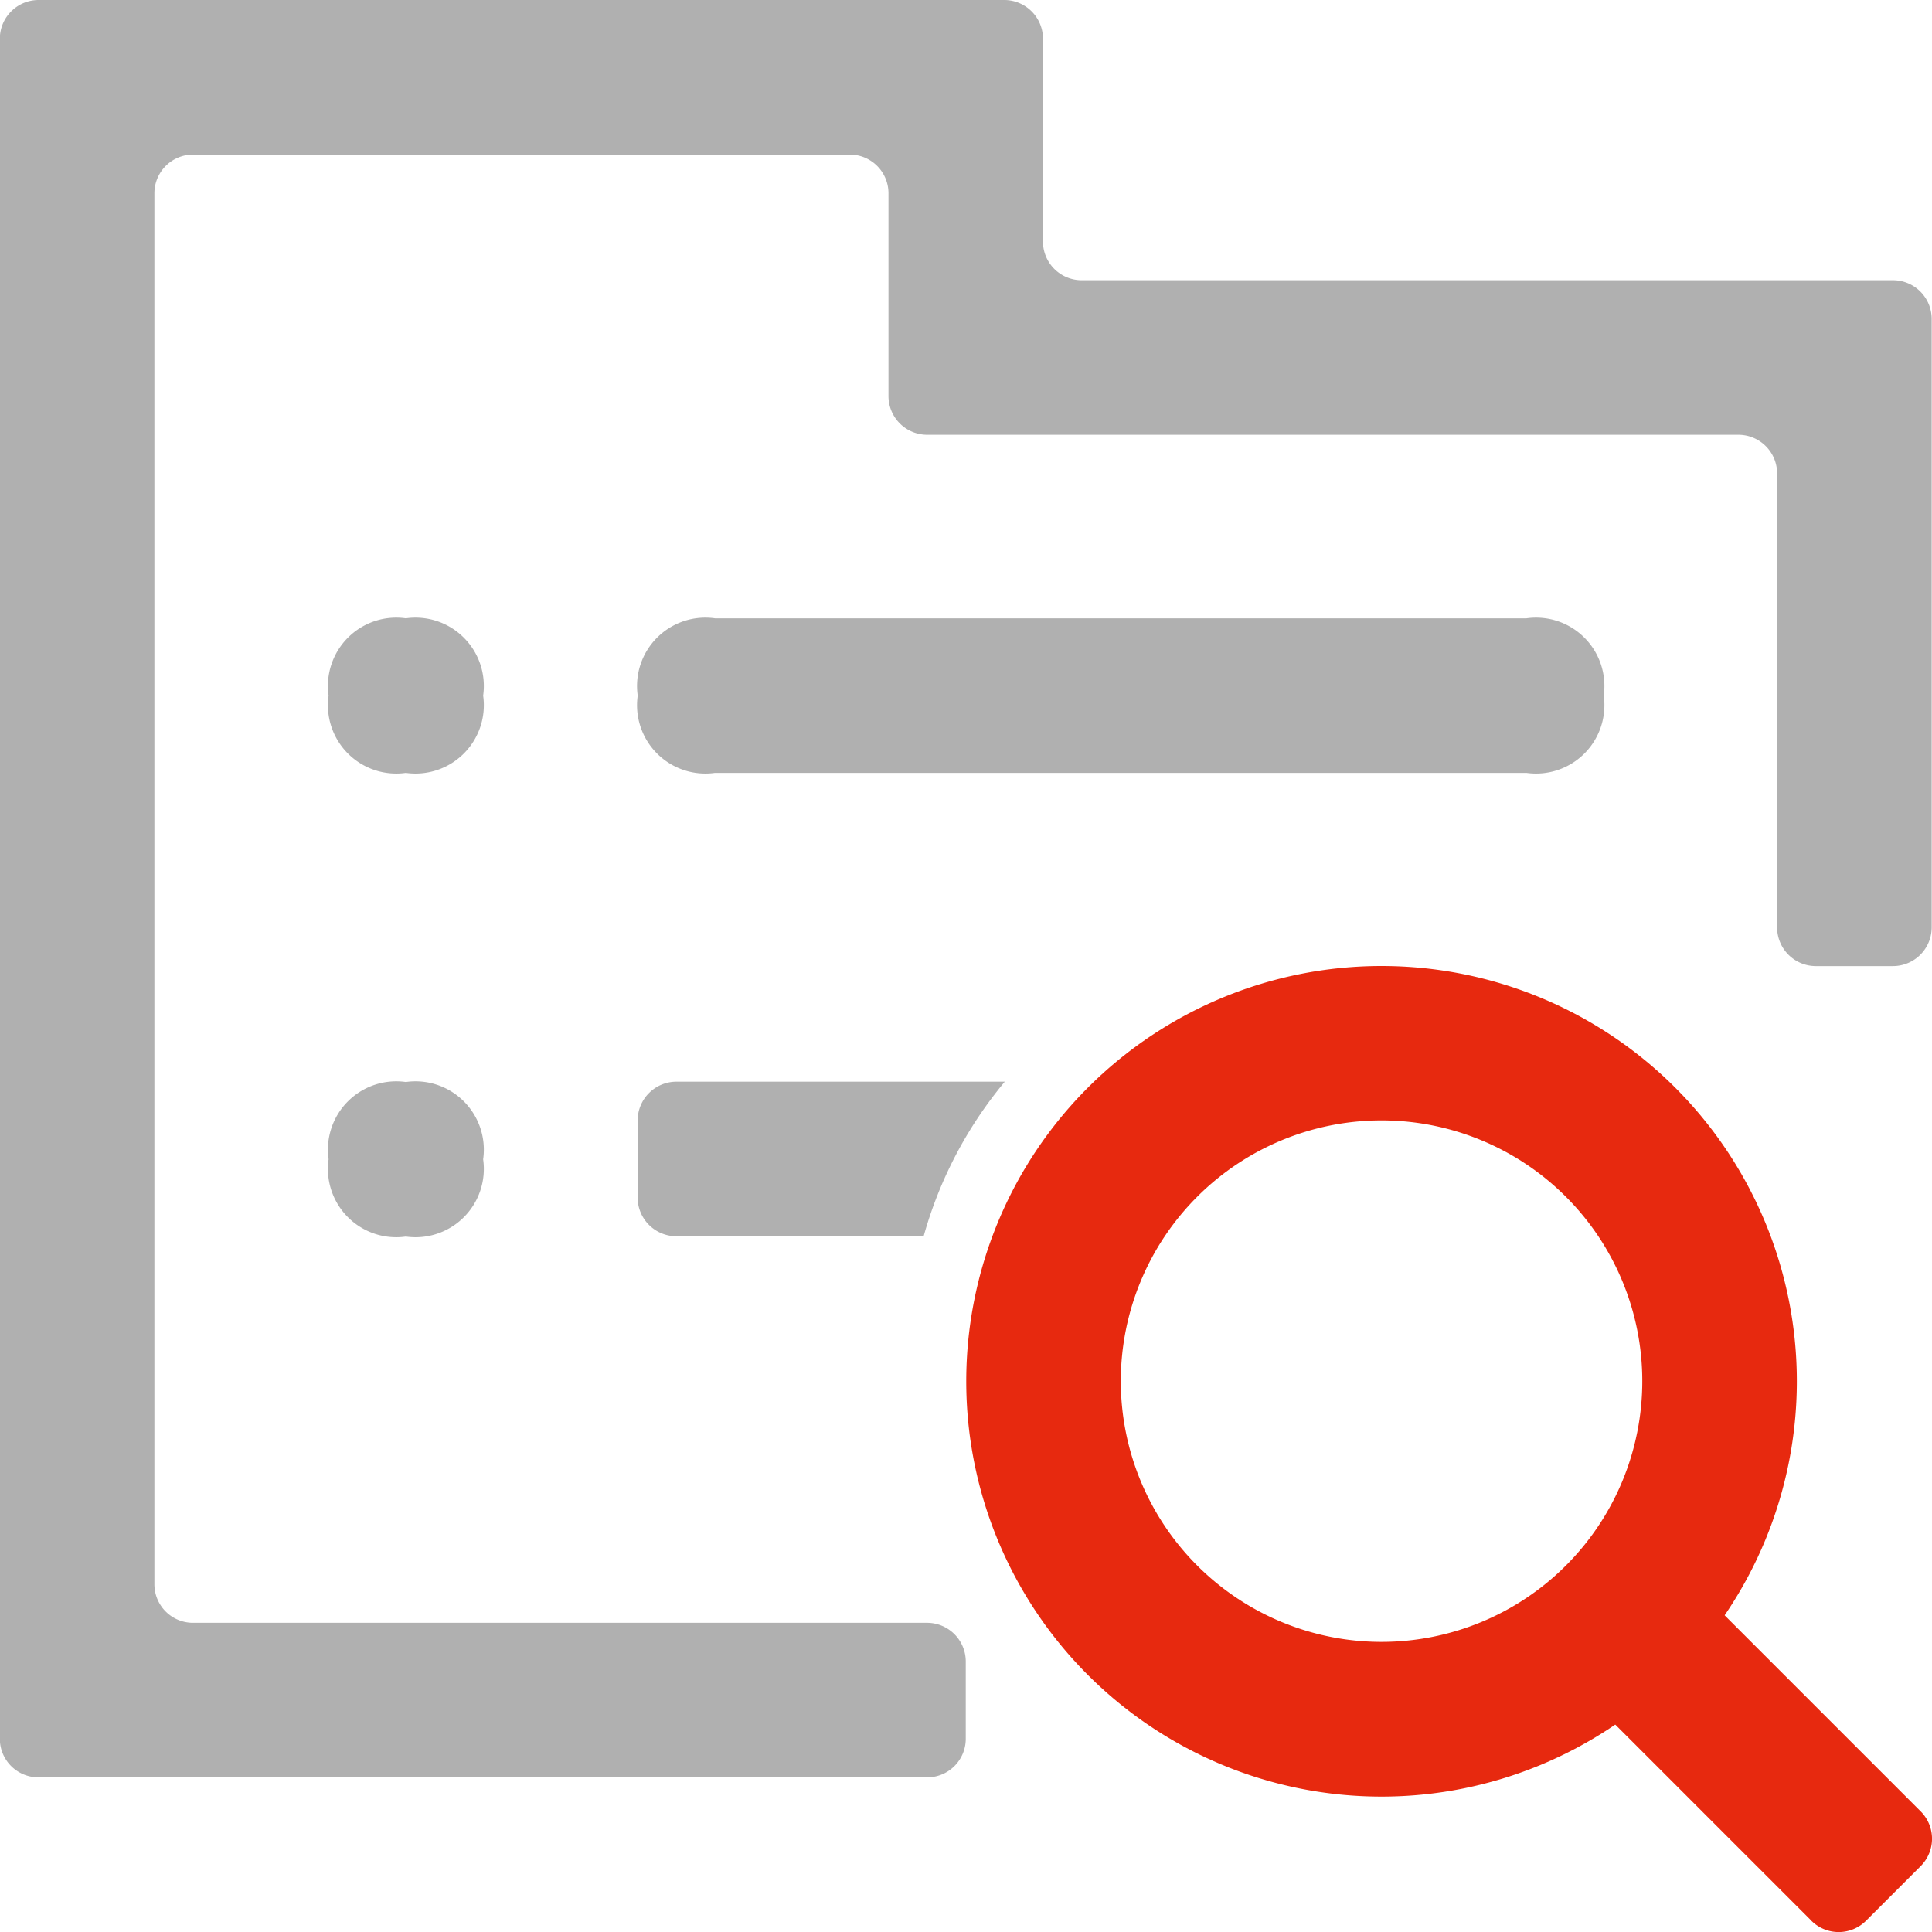
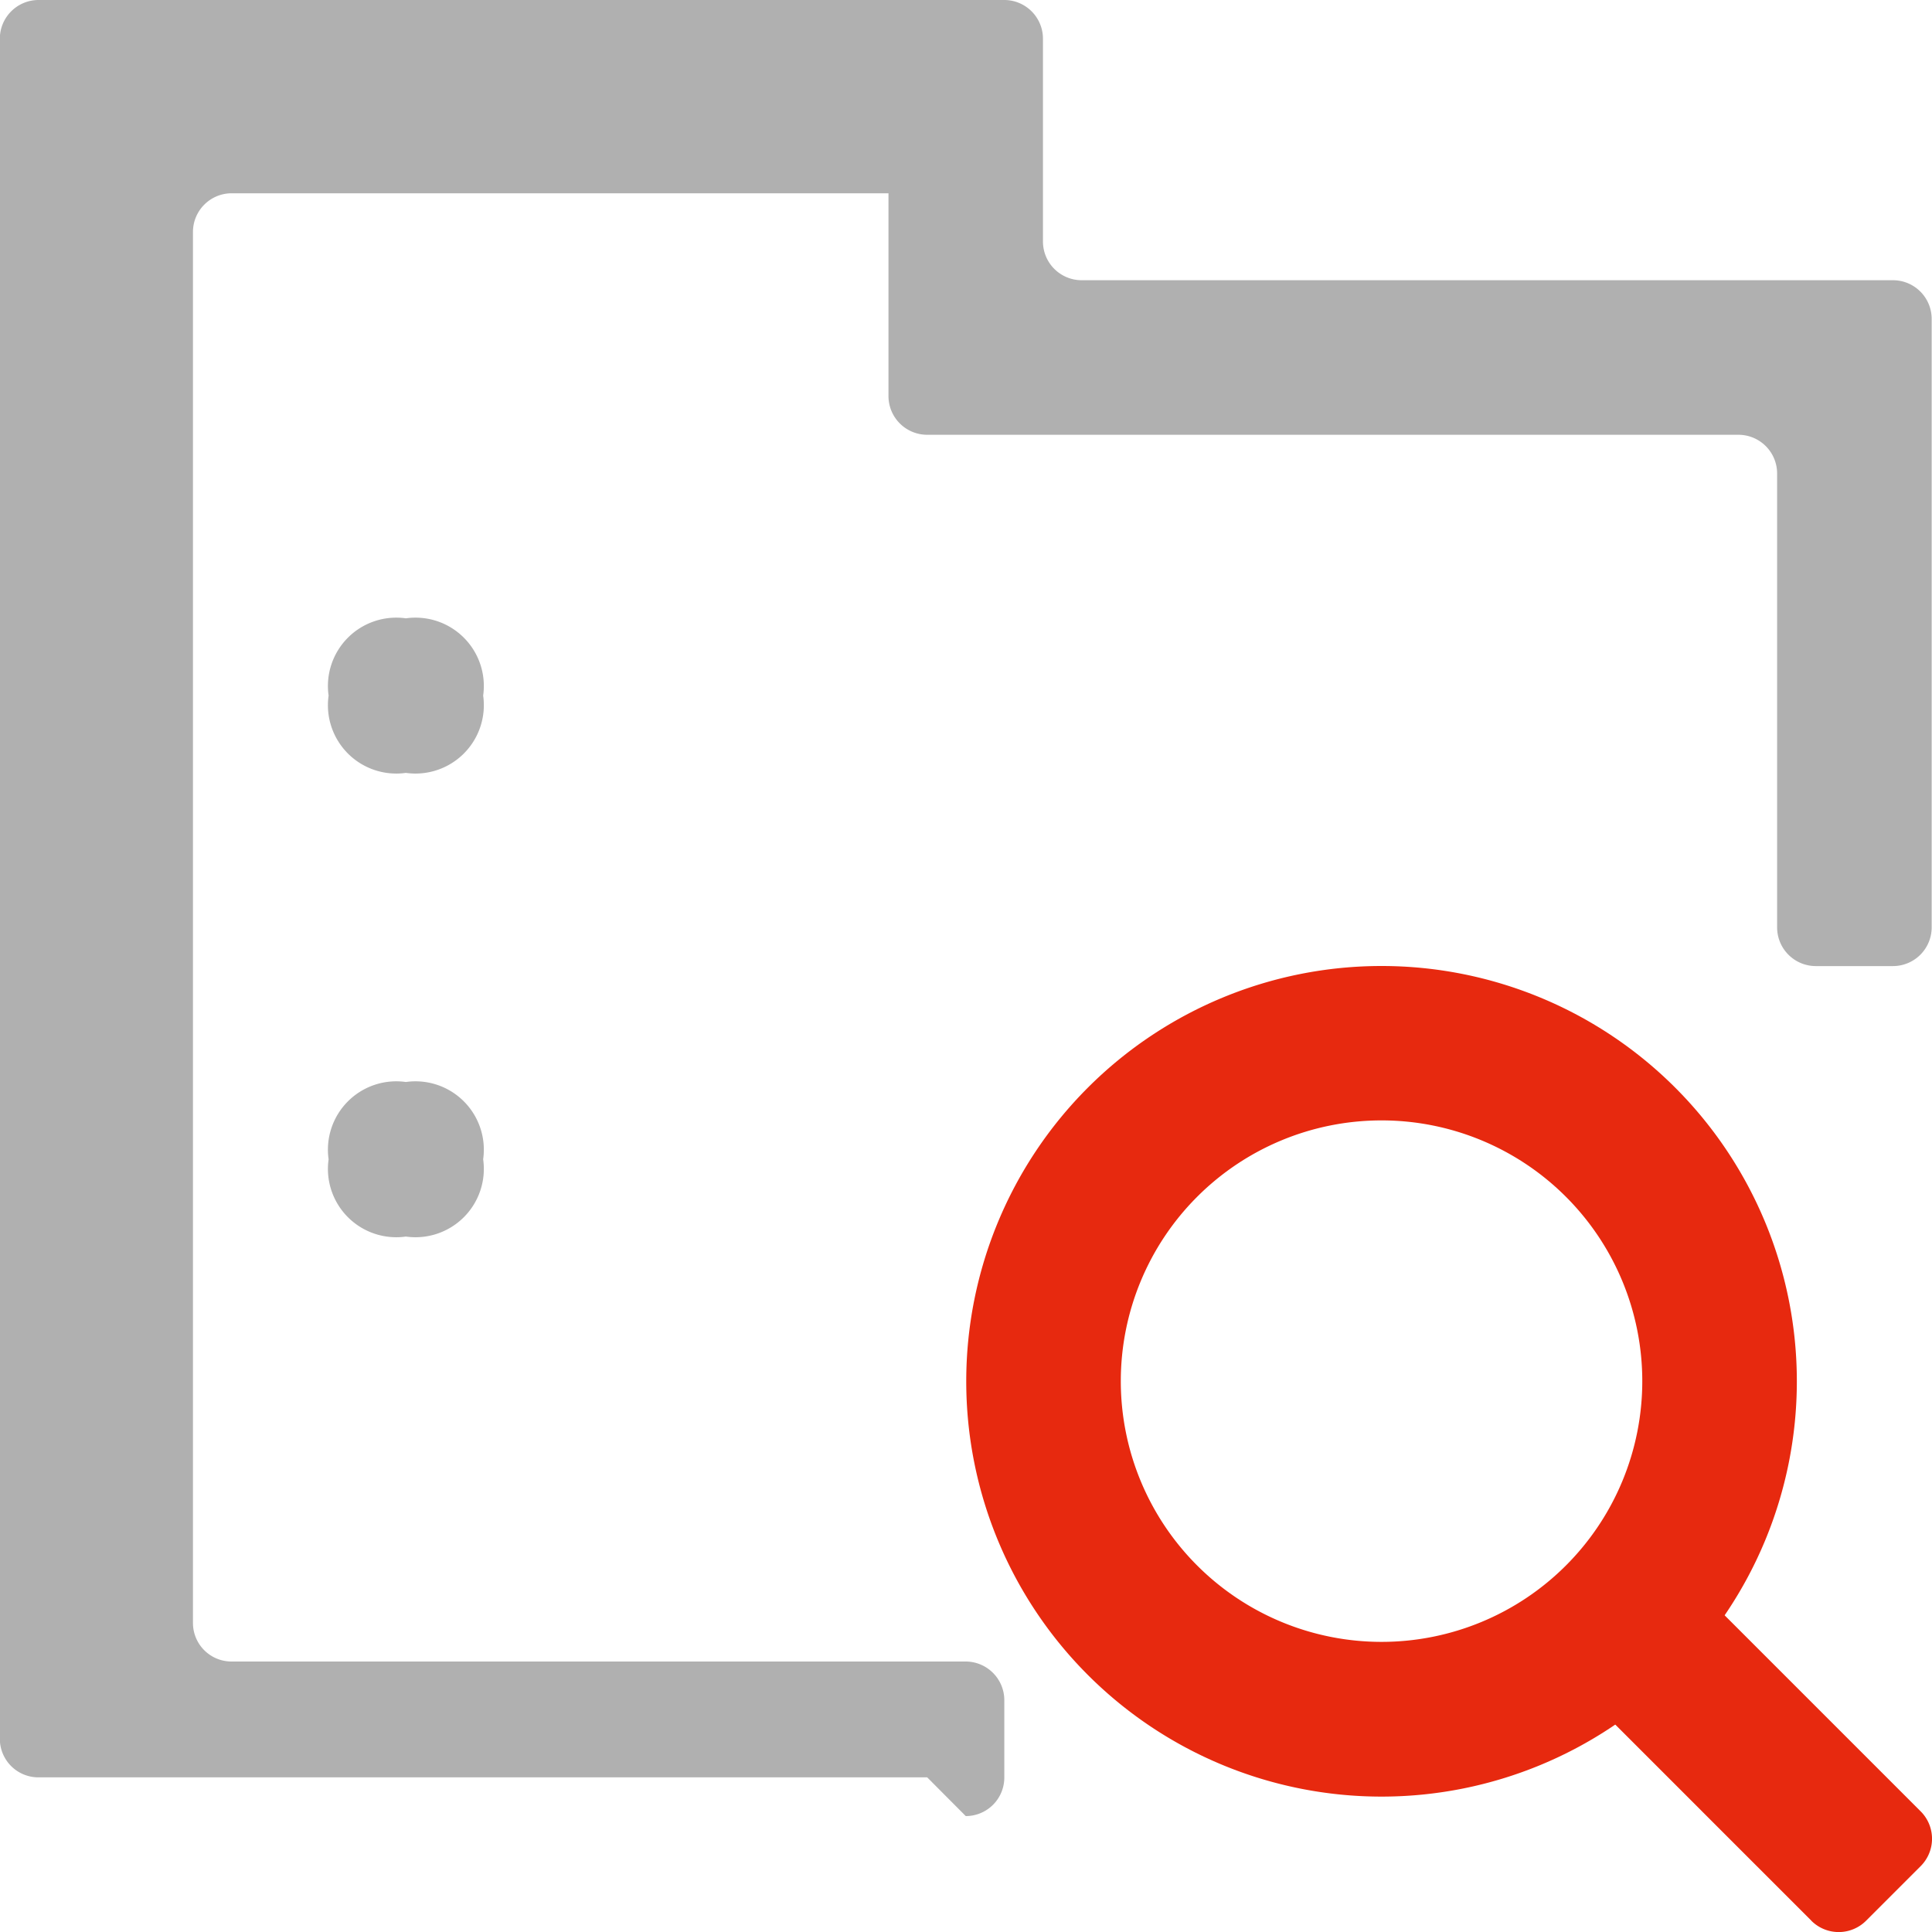
<svg xmlns="http://www.w3.org/2000/svg" width="24" height="24" viewBox="0 0 24 24">
  <g id="文档审核" transform="translate(-111.923 -111.973)">
-     <path id="路径_191" data-name="路径 191" d="M123.441,134.052H112.4a.479.479,0,0,1-.479-.479V112.454a.481.481,0,0,1,.479-.481h12a.481.481,0,0,1,.479.481v2.519a.481.481,0,0,0,.481.481h10.078a.481.481,0,0,1,.481.479v7.56a.481.481,0,0,1-.481.481h-.96a.481.481,0,0,1-.479-.481v-5.64a.481.481,0,0,0-.481-.479H123.441a.481.481,0,0,1-.481-.481v-2.519a.481.481,0,0,0-.479-.481h-8.161a.481.481,0,0,0-.479.481v17.279a.479.479,0,0,0,.479.479h9.121a.481.481,0,0,1,.479.481v.96a.479.479,0,0,1-.479.479Z" fill="#b0b0b0" />
+     <path id="路径_191" data-name="路径 191" d="M123.441,134.052H112.4a.479.479,0,0,1-.479-.479V112.454a.481.481,0,0,1,.479-.481h12a.481.481,0,0,1,.479.481v2.519a.481.481,0,0,0,.481.481h10.078a.481.481,0,0,1,.481.479v7.56a.481.481,0,0,1-.481.481h-.96a.481.481,0,0,1-.479-.481v-5.64a.481.481,0,0,0-.481-.479H123.441a.481.481,0,0,1-.481-.481v-2.519h-8.161a.481.481,0,0,0-.479.481v17.279a.479.479,0,0,0,.479.479h9.121a.481.481,0,0,1,.479.481v.96a.479.479,0,0,1-.479.479Z" fill="#b0b0b0" />
    <path id="路径_192" data-name="路径 192" d="M517.21,522.318a5.159,5.159,0,1,1,5.159-5.159A5.159,5.159,0,0,1,517.21,522.318Zm0-8.4a3.239,3.239,0,1,0,3.239,3.239,3.239,3.239,0,0,0-3.239-3.239Z" transform="translate(-388.125 -388.027)" fill="#e7290f" />
    <path id="路径_193" data-name="路径 193" d="M761.534,762.892l-3.109-3.109,1.358-1.358,3.109,3.109a.481.481,0,0,1,0,.679l-.679.679a.481.481,0,0,1-.68,0Z" transform="translate(-627.109 -627.059)" fill="#e7290f" />
    <path id="路径_194" data-name="路径 194" d="M248.014,367.975m.96,0h0a.849.849,0,0,1,.96.96h0a.849.849,0,0,1-.96.96h0a.849.849,0,0,1-.96-.96h0a.849.849,0,0,1,.96-.96Z" transform="translate(-132.009 -248.321)" fill="#b0b0b0" />
-     <path id="路径_195" data-name="路径 195" d="M376.014,367.975m.96,0h10.08a.849.849,0,0,1,.96.96h0a.849.849,0,0,1-.96.96h-10.08a.849.849,0,0,1-.96-.96h0a.849.849,0,0,1,.96-.96Z" transform="translate(-256.169 -248.321)" fill="#b0b0b0" />
-     <path id="路径_196" data-name="路径 196" d="M376.493,559.872a.482.482,0,0,0-.481.481v.96a.481.481,0,0,0,.481.479h3.072a5.166,5.166,0,0,1,1.008-1.92Z" transform="translate(-256.168 -434.462)" fill="#b0b0b0" />
    <path id="路径_197" data-name="路径 197" d="M248.014,559.975m.96,0h0a.849.849,0,0,1,.96.96h0a.849.849,0,0,1-.96.96h0a.849.849,0,0,1-.96-.96h0a.849.849,0,0,1,.96-.96Z" transform="translate(-132.009 -434.561)" fill="#b0b0b0" />
  </g>
</svg>